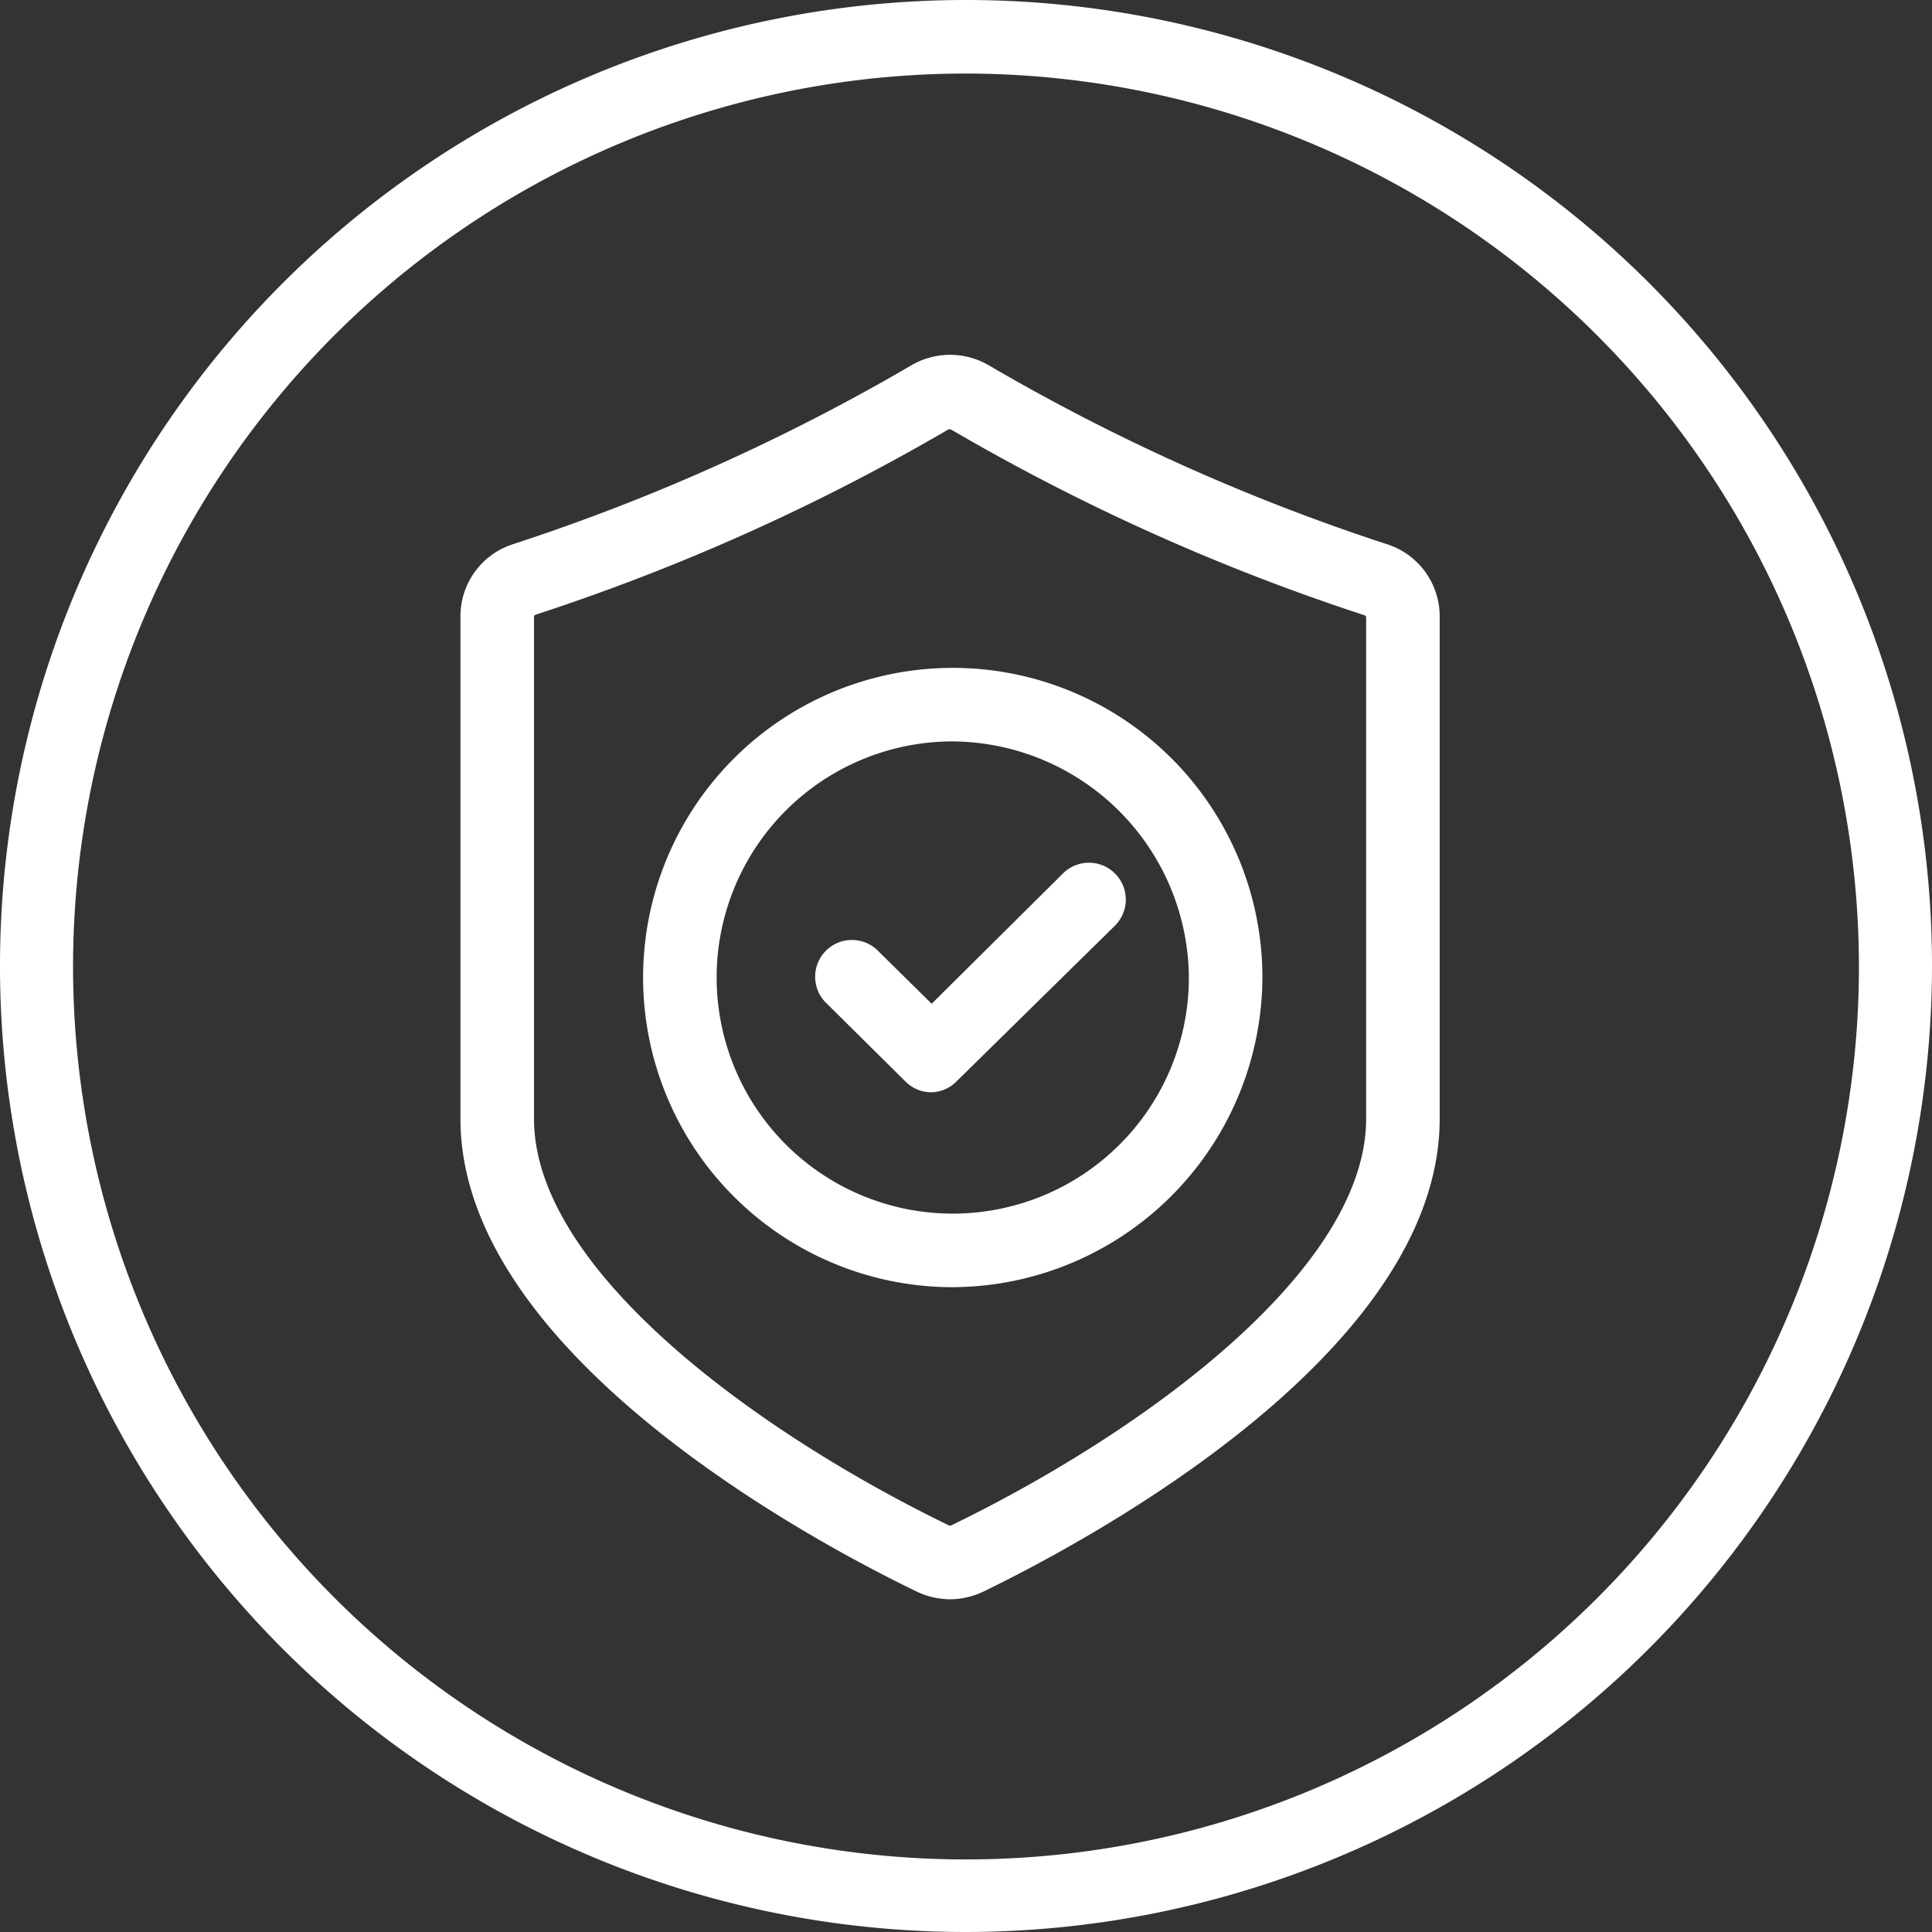
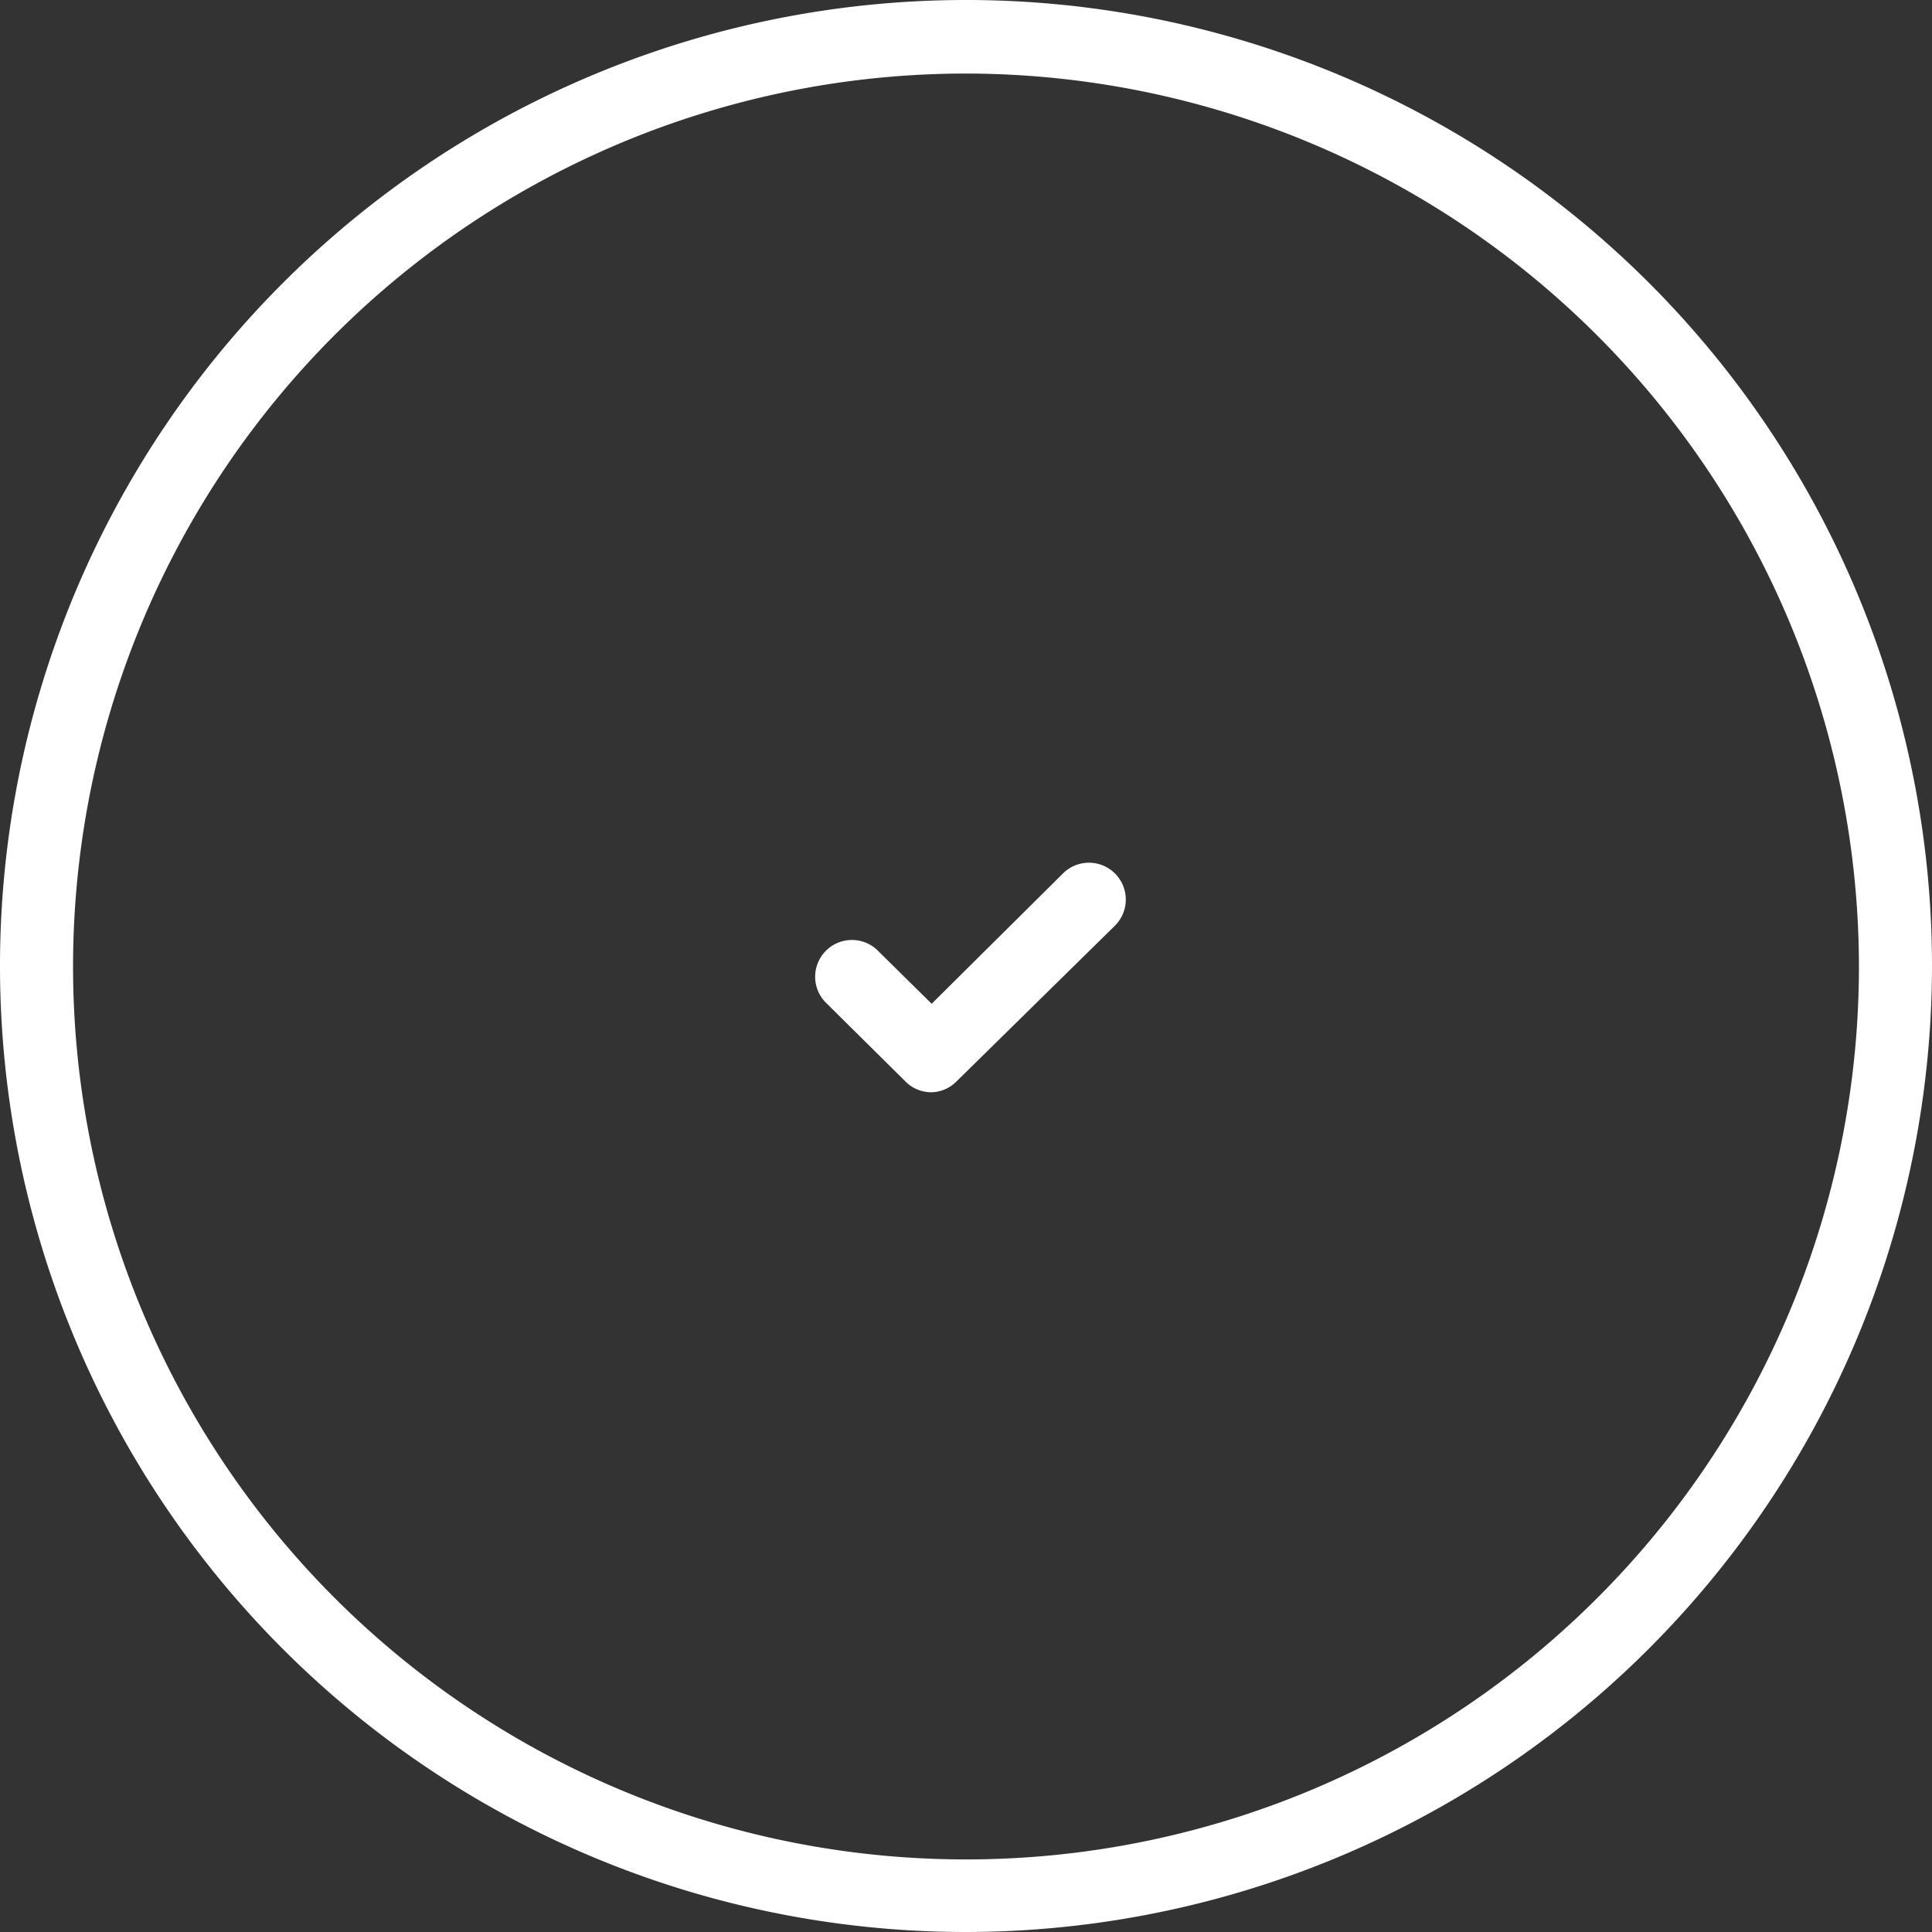
<svg xmlns="http://www.w3.org/2000/svg" viewBox="0 0 78.8 78.8">
  <rect x="0" y="0" width="78.8" height="78.8" fill="#333333" stroke="none" />
  <defs>
    <style>.cls-1{fill:#fff;}</style>
  </defs>
  <g id="Layer_2" data-name="Layer 2">
    <g id="Layer_1-2" data-name="Layer 1">
      <path class="cls-1" d="M39.4,78.8A39.4,39.4,0,1,1,78.8,39.4,39.44,39.44,0,0,1,39.4,78.8ZM39.4,3A36.42,36.42,0,1,0,75.82,39.4,36.46,36.46,0,0,0,39.4,3Z" />
-       <path class="cls-1" d="M38.75,65.23a3.21,3.21,0,0,1-1.35-.31h0C33,62.8,18.78,55.14,18.78,45.63V25.19a3.09,3.09,0,0,1,2.16-3,83.48,83.48,0,0,0,16.23-7.29,3.13,3.13,0,0,1,3.16,0,83.48,83.48,0,0,0,16.22,7.29,3.09,3.09,0,0,1,2.17,3V45.63c0,9.51-14.25,17.17-18.62,19.29A3.21,3.21,0,0,1,38.75,65.23Zm0-47.72-.06,0a86.63,86.63,0,0,1-16.84,7.56.1.1,0,0,0-.07.1V45.63c0,6.18,9.12,12.8,16.93,16.59h.08c7.81-3.79,16.93-10.41,16.93-16.59V25.19a.1.1,0,0,0-.08-.1,86.9,86.9,0,0,1-16.83-7.56Z" />
-       <path class="cls-1" d="M38.75,52.5A12.63,12.63,0,1,1,51.49,39.87,12.69,12.69,0,0,1,38.75,52.5Zm0-22.26a9.63,9.63,0,1,0,9.74,9.63A9.7,9.7,0,0,0,38.75,30.24Z" />
      <path class="cls-1" d="M38,44.55a1.48,1.48,0,0,1-1.06-.43l-3.21-3.18a1.5,1.5,0,1,1,2.11-2.13L38,40.94l5.36-5.32a1.5,1.5,0,0,1,2.11,2.14L39,44.12A1.48,1.48,0,0,1,38,44.55Z" />
    </g>
  </g>
</svg>